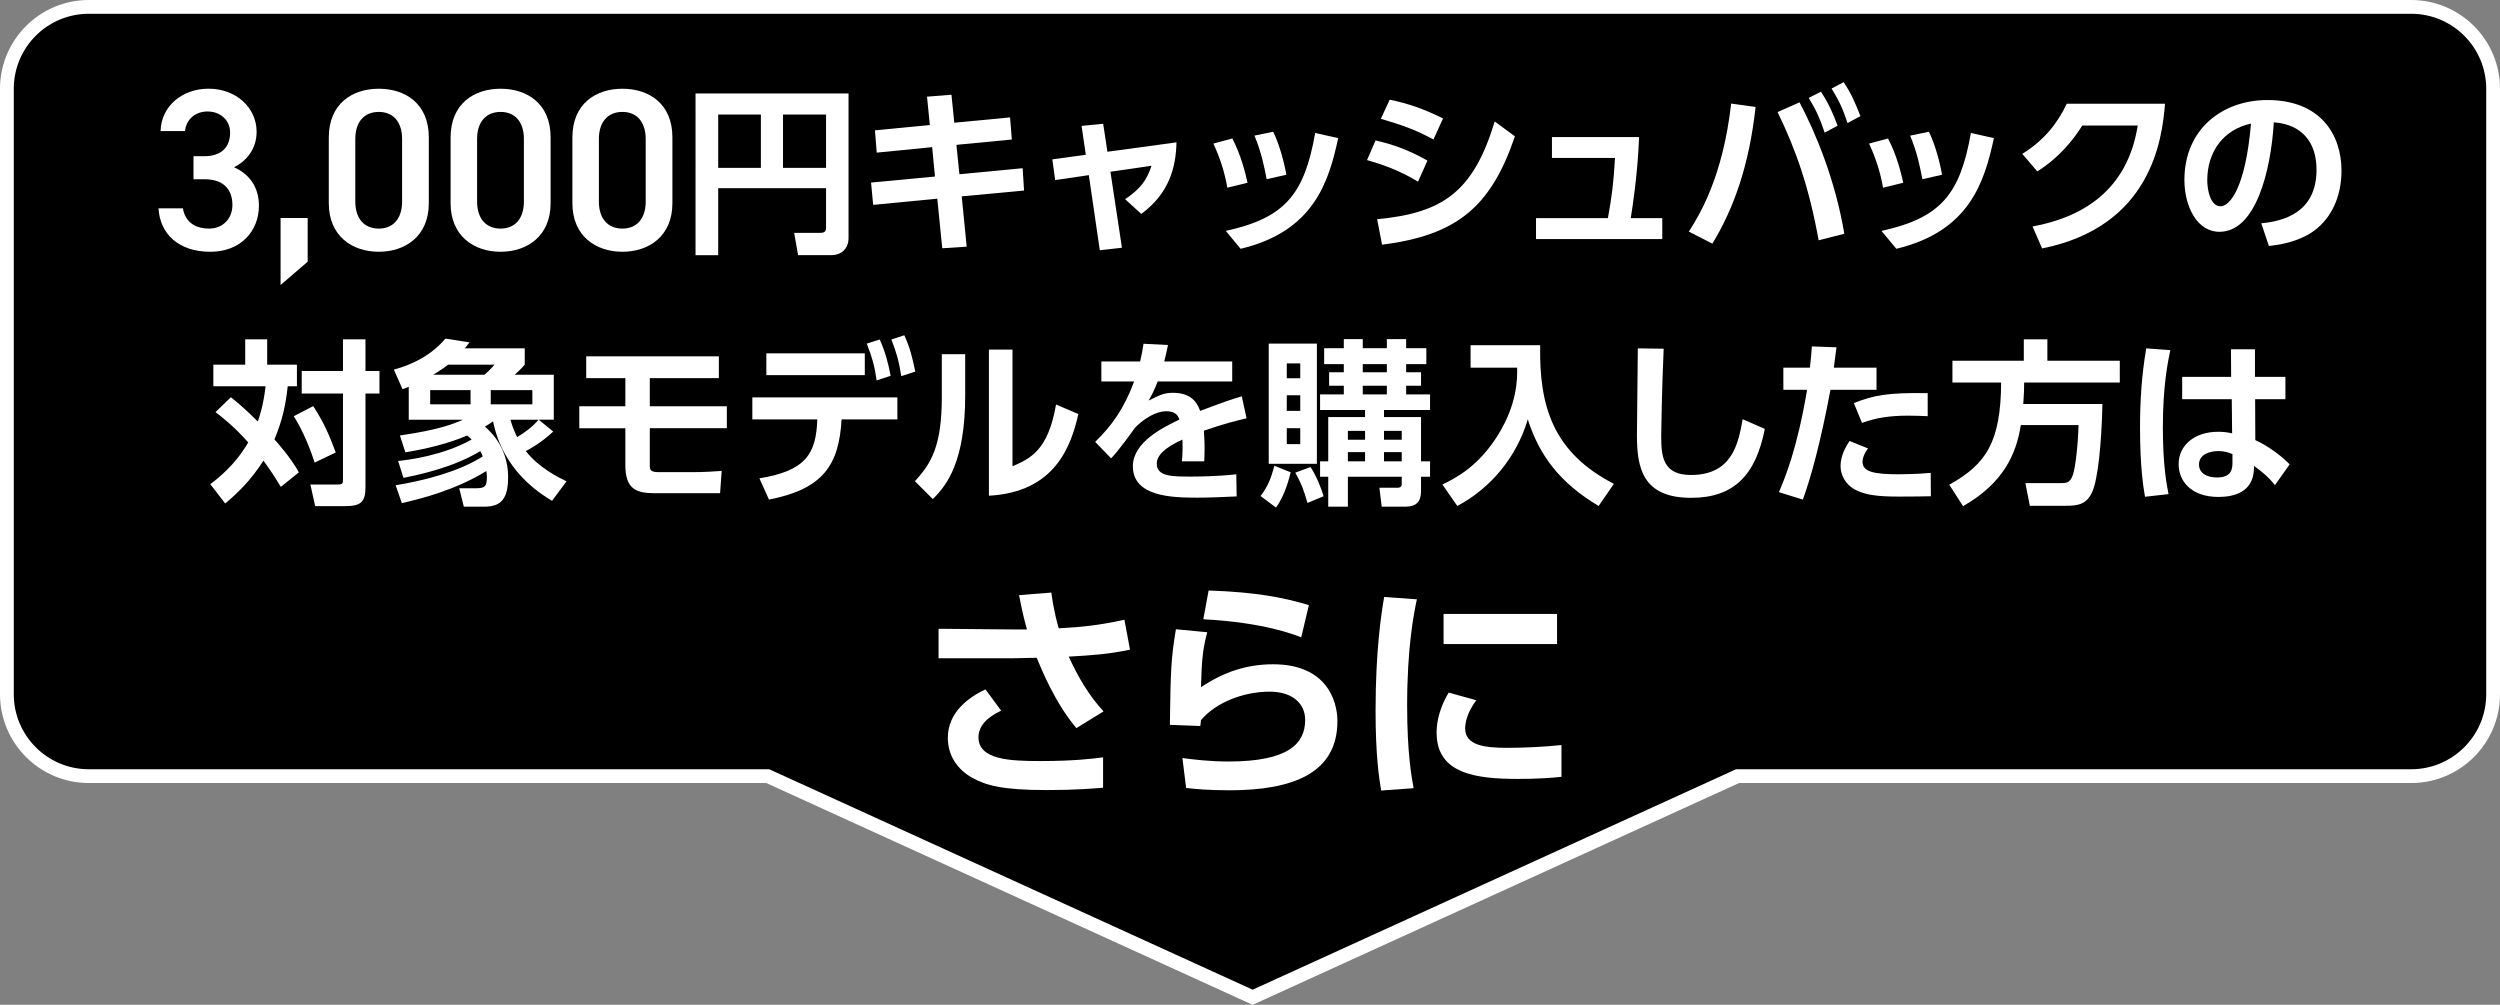
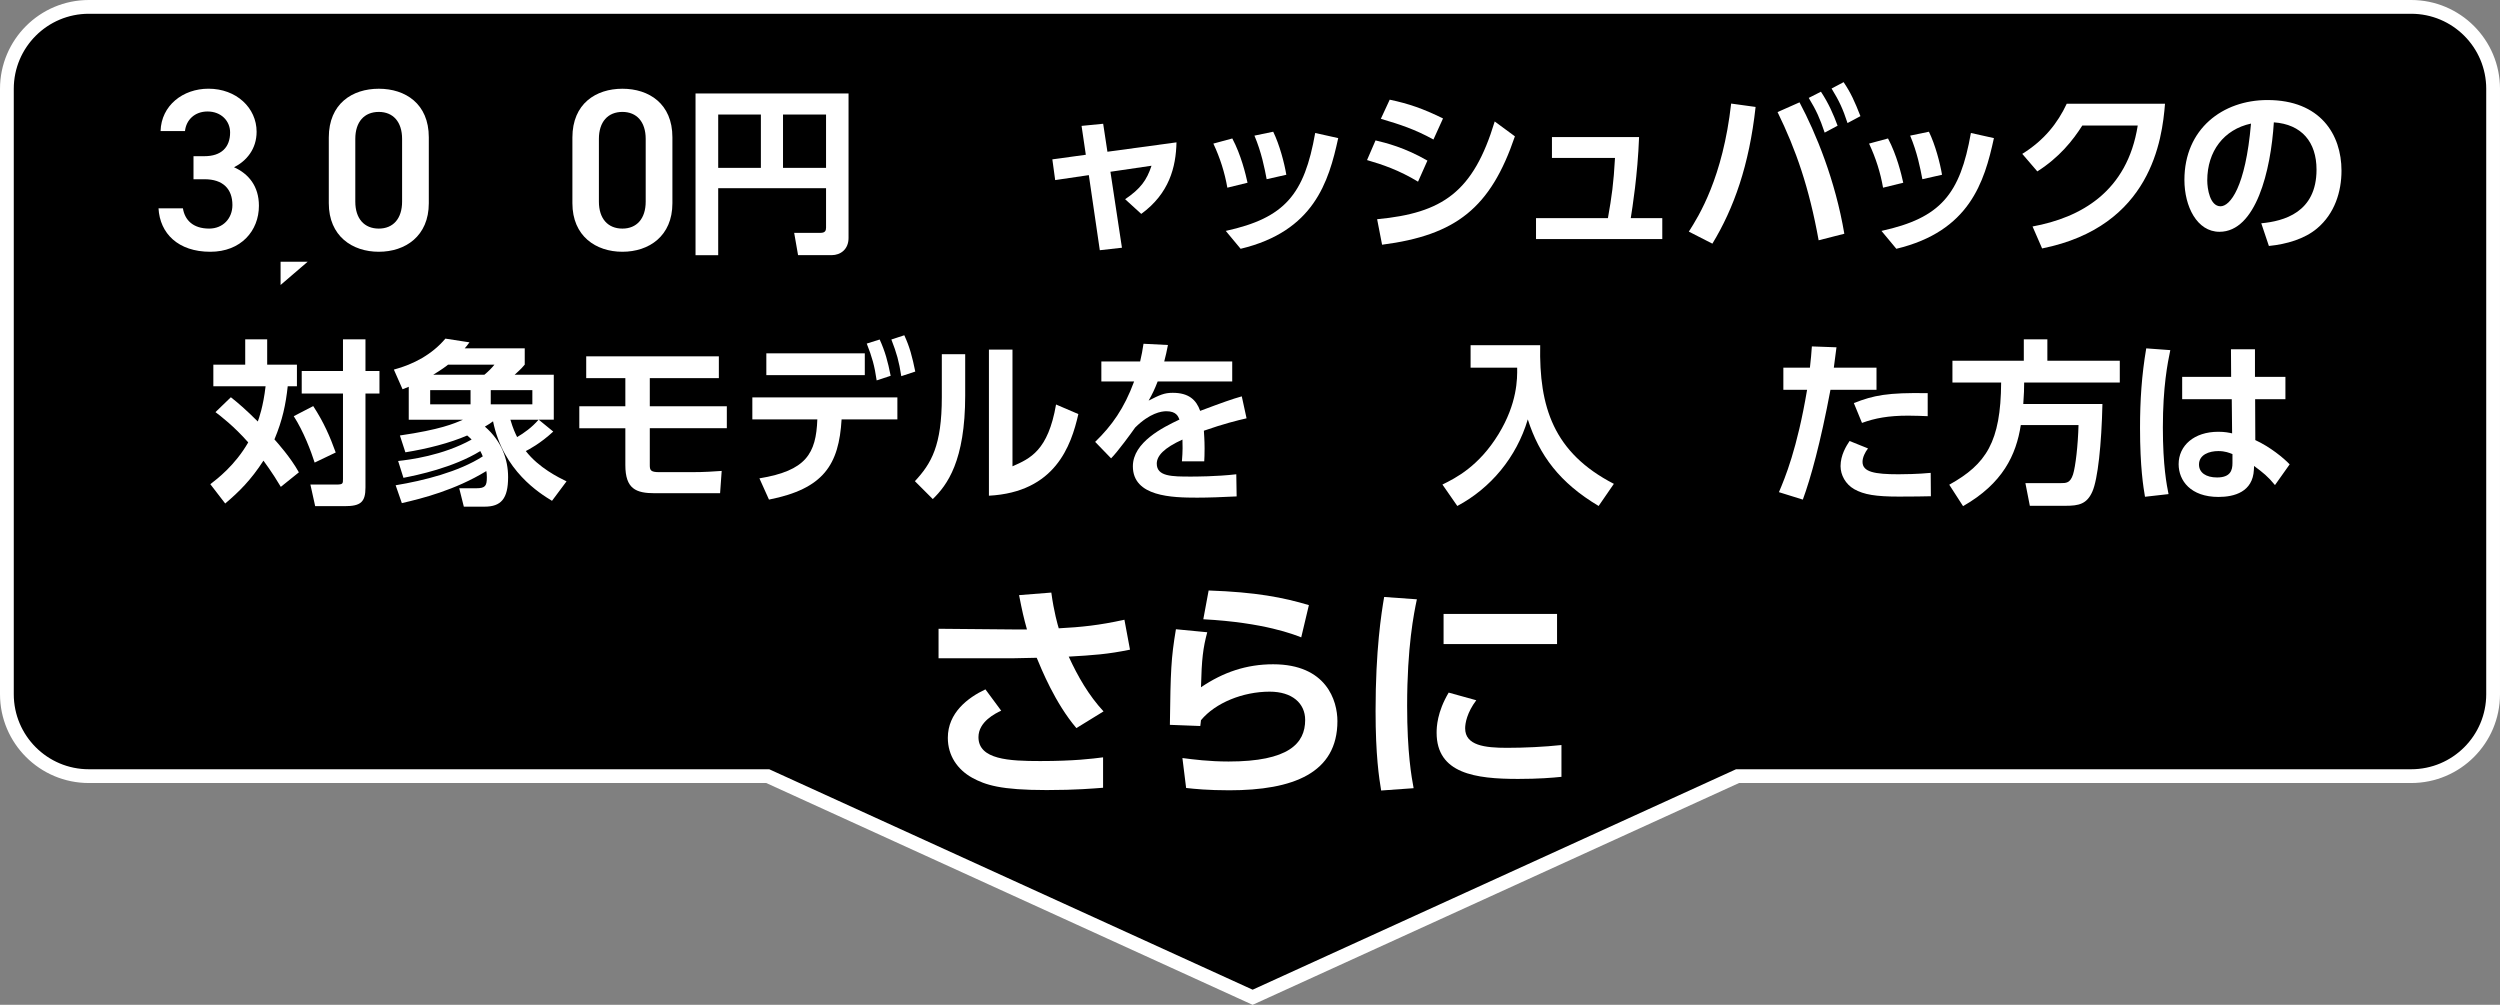
<svg xmlns="http://www.w3.org/2000/svg" id="a" viewBox="0 0 409.387 164.546">
  <rect x="0" y="0" width="409.387" height="164.546" fill="#808080" stroke="none" />
  <path d="M394.839,1.128H14.548C7.136,1.128,1.128,7.136,1.128,14.548v99.128c0,7.412,6.008,13.42,13.42,13.42h111.174l79.404,36.211,79.404-36.211h110.309c7.412,0,13.42-6.008,13.42-13.42V14.548c0-7.412-6.009-13.42-13.42-13.42Z" fill="#000" stroke="#fff" stroke-miterlimit="10" stroke-width="2.255" />
  <path d="M31.686,25.576h1.81c2.715,0,4.185-1.434,4.185-3.886,0-1.886-1.47-3.433-3.695-3.433-2.111,0-3.506,1.396-3.694,3.207h-3.997c.113-4.188,3.657-6.939,7.842-6.939,4.562,0,7.884,3.129,7.884,7.052,0,2.83-1.661,4.792-3.699,5.812,2.378,1.058,4.077,3.097,4.077,6.306,0,4.114-2.944,7.534-7.96,7.534-5.278,0-8.256-3.007-8.482-7.118h3.996c.301,1.888,1.621,3.322,4.298,3.322,2.262,0,3.808-1.661,3.808-3.852,0-2.643-1.546-4.229-4.562-4.229h-1.81v-3.776Z" fill="#fff" stroke-width="0" />
-   <path d="M50.381,42.86l-4.434,3.808v-10.971h4.434v7.163Z" fill="#fff" stroke-width="0" />
+   <path d="M50.381,42.86l-4.434,3.808v-10.971v7.163Z" fill="#fff" stroke-width="0" />
  <path d="M62.033,41.228c-4.341,0-8.191-2.556-8.191-7.949v-10.761c0-5.544,3.85-7.986,8.191-7.986,4.34,0,8.186,2.442,8.186,7.948v10.799c0,5.394-3.846,7.949-8.186,7.949ZM62.033,18.327c-2.378,0-3.851,1.623-3.851,4.418v10.271c0,2.794,1.472,4.417,3.851,4.417,2.34,0,3.812-1.623,3.812-4.417v-10.271c0-2.795-1.472-4.418-3.812-4.418Z" fill="#fff" stroke-width="0" />
-   <path d="M81.978,41.228c-4.341,0-8.191-2.556-8.191-7.949v-10.761c0-5.544,3.85-7.986,8.191-7.986,4.34,0,8.186,2.442,8.186,7.948v10.799c0,5.394-3.846,7.949-8.186,7.949ZM81.978,18.327c-2.378,0-3.851,1.623-3.851,4.418v10.271c0,2.794,1.472,4.417,3.851,4.417,2.34,0,3.812-1.623,3.812-4.417v-10.271c0-2.795-1.472-4.418-3.812-4.418Z" fill="#fff" stroke-width="0" />
  <path d="M101.924,41.228c-4.341,0-8.191-2.556-8.191-7.949v-10.761c0-5.544,3.85-7.986,8.191-7.986,4.34,0,8.186,2.442,8.186,7.948v10.799c0,5.394-3.846,7.949-8.186,7.949ZM101.924,18.327c-2.378,0-3.851,1.623-3.851,4.418v10.271c0,2.794,1.472,4.417,3.851,4.417,2.34,0,3.812-1.623,3.812-4.417v-10.271c0-2.795-1.472-4.418-3.812-4.418Z" fill="#fff" stroke-width="0" />
  <path d="M135.27,30.823h-17.661v10.962h-3.712V15.308h25.056v23.664c0,1.827-1.276,2.812-2.784,2.812h-5.481l-.638-3.653h4.321c.754,0,.899-.377.899-.842v-6.467ZM117.609,27.488h6.989v-8.729h-6.989v8.729ZM128.222,27.488h7.047v-8.729h-7.047v8.729Z" fill="#fff" stroke-width="0" />
-   <path d="M165.403,19.223l.29,3.625-9.077.87.493,4.813,10.353-.985.232,3.653-10.208.957.812,8.236-4.002.261-.812-8.12-10.498,1.016-.348-3.654,10.469-.986-.464-4.813-9.077.898-.29-3.653,8.99-.87-.464-4.641,4.002-.318.464,4.582,9.135-.87Z" fill="#fff" stroke-width="0" />
  <path d="M183.723,40.567l-3.625.406-1.798-12.296-5.51.812-.464-3.393,5.481-.754-.696-4.728,3.538-.348.696,4.582,11.31-1.537c-.087,4.06-1.189,8.381-5.771,11.716l-2.639-2.407c2.523-1.711,3.538-3.103,4.321-5.48l-6.728.986,1.885,12.44Z" fill="#fff" stroke-width="0" />
  <path d="M200.984,30.736c-.435-2.494-1.189-4.872-2.291-7.221l3.103-.841c1.45,2.726,2.204,5.916,2.494,7.25l-3.306.812ZM200.723,37.812c9.686-2.117,12.876-5.974,14.645-16.037l3.77.841c-1.566,7.222-4.002,15.254-15.979,18.125l-2.436-2.929ZM207.422,29.344c-.348-1.827-.841-4.379-2.001-7.134l3.074-.639c1.044,2.146,1.827,5.133,2.146,7.047l-3.219.726Z" fill="#fff" stroke-width="0" />
  <path d="M232.211,29.75c-3.161-1.913-5.858-2.812-8.352-3.537l1.392-3.22c1.711.406,4.785,1.16,8.497,3.307l-1.537,3.45ZM225.511,35.898c10.701-1.015,15.747-4.408,19.256-16.008l3.306,2.436c-3.973,11.717-9.628,16.183-21.75,17.748l-.812-4.176ZM234.734,22.848c-3.045-1.683-5.481-2.465-8.613-3.394l1.45-3.132c3.161.667,5.481,1.479,8.729,3.074l-1.566,3.451Z" fill="#fff" stroke-width="0" />
  <path d="M272.207,35.724v3.422h-20.677v-3.422h11.774c.638-3.596.928-5.685,1.16-9.86h-10.324v-3.422h14.268c-.232,6.235-1.102,11.629-1.363,13.282h5.162Z" fill="#fff" stroke-width="0" />
  <path d="M287.487,17.512c-1.044,9.541-3.567,16.617-7.076,22.388l-3.857-1.972c1.653-2.581,5.568-8.846,6.931-20.967l4.002.551ZM297.812,39.349c-1.566-8.671-3.712-14.819-6.728-20.996l3.596-1.595c2.697,5.074,5.858,12.76,7.337,21.518l-4.205,1.073ZM298.189,15.018c1.276,1.943,2.03,3.683,2.726,5.568l-2.117,1.131c-.812-2.407-1.363-3.625-2.61-5.685l2.001-1.015ZM301.901,13.452c1.189,1.77,1.798,3.133,2.755,5.568l-2.117,1.131c-.754-2.32-1.363-3.625-2.61-5.655l1.972-1.044Z" fill="#fff" stroke-width="0" />
  <path d="M308.359,30.736c-.435-2.494-1.189-4.872-2.291-7.221l3.103-.841c1.45,2.726,2.204,5.916,2.494,7.25l-3.306.812ZM308.098,37.812c9.686-2.117,12.876-5.974,14.645-16.037l3.77.841c-1.566,7.222-4.002,15.254-15.979,18.125l-2.436-2.929ZM314.797,29.344c-.348-1.827-.841-4.379-2.001-7.134l3.074-.639c1.044,2.146,1.827,5.133,2.146,7.047l-3.219.726Z" fill="#fff" stroke-width="0" />
  <path d="M332.838,37.088c7.888-1.45,15.515-5.685,17.226-16.53h-9.077c-1.566,2.465-3.77,5.22-7.366,7.511l-2.465-2.871c3.596-2.232,5.8-5.046,7.279-8.207h16.095c-.464,5.829-2.233,20.098-20.126,23.693l-1.566-3.596Z" fill="#fff" stroke-width="0" />
  <path d="M370.294,36.565c3.654-.348,9.048-1.74,9.048-8.787,0-4.523-2.436-7.424-6.989-7.743-.493,7.917-2.929,17.922-8.903,17.922-3.683,0-5.742-4.146-5.742-8.496,0-8.353,6.264-13.079,13.601-13.079,8.642,0,12.122,5.626,12.122,11.57,0,3.422-1.102,7.019-4.002,9.454-2.029,1.711-4.958,2.581-7.888,2.871l-1.247-3.712ZM361.449,29.547c0,1.362.435,4.233,2.175,4.233,1.537,0,4.089-3.045,4.988-13.543-4.437.957-7.163,4.524-7.163,9.31Z" fill="#fff" stroke-width="0" />
  <path d="M37.807,65.05c1.132.898,2.466,2.029,4.408,3.973.174-.464.899-2.465,1.276-5.771h-8.555v-3.537h5.22v-4.147h3.596v4.147h4.872v3.537h-1.508c-.319,2.958-.841,5.511-2.175,8.7.435.493,2.639,2.93,4.002,5.395l-2.958,2.378c-1.479-2.494-2.668-4.031-2.842-4.292-2.06,3.189-4.003,5.104-6.265,7.018l-2.436-3.161c1.16-.898,4.03-3.073,6.206-6.844-2.35-2.668-4.524-4.321-5.365-4.959l2.522-2.436ZM51.292,66.499c1.711,2.61,2.755,5.018,3.684,7.599l-3.451,1.652c-.58-1.826-1.798-5.074-3.422-7.598l3.189-1.653ZM59.847,55.567v5.191h2.291v3.683h-2.291v15.399c0,2.406-.812,3.045-3.393,3.045h-4.843l-.783-3.538h4.234c1.102,0,1.102-.146,1.102-.929v-13.978h-6.757v-3.683h6.757v-5.191h3.683Z" fill="#fff" stroke-width="0" />
  <path d="M64.789,79.464c4.582-.754,10.353-2.204,14.268-4.729-.115-.319-.203-.464-.405-.87-4.438,2.727-10.354,3.945-12.586,4.381l-.87-2.756c1.827-.203,7.278-.871,12.035-3.511-.146-.145-.29-.319-.726-.667-2.871,1.247-6.524,2.176-10.121,2.756l-.898-2.756c6.583-.957,8.874-1.943,10.323-2.582h-8.874v-5.394c-.058.029-.695.29-1.015.406l-1.421-3.218c3.248-.872,6.264-2.493,8.438-5.073l3.944.609c-.406.551-.551.725-.783.985h9.831v2.665c-.29.349-.493.61-1.652,1.656h6.408v7.362h-2.465l2.378,1.943c-2.088,1.944-4.03,2.959-4.495,3.191,2.146,2.756,5.365,4.322,6.671,4.961l-2.379,3.188c-2.001-1.217-8.004-4.899-9.656-13.021-.349.261-.726.521-1.334.87,2.755,2.379,3.799,5.396,3.799,8.268,0,3.565-1.16,4.84-3.857,4.84h-3.393l-.754-3.013h2.784c1.508,0,1.739-.406,1.739-1.799,0-.464-.028-.754-.087-1.015-5.133,3.132-10.556,4.494-13.833,5.247l-1.015-2.927ZM70.444,63.888v2.323h6.611v-2.323h-6.611ZM79.318,61.368c.695-.581,1.159-1.046,1.652-1.656h-7.598c-.232.203-1.044.813-2.437,1.656h8.382ZM80.362,63.888v2.323h6.814v-2.323h-6.814ZM83.581,68.731c.435,1.479.812,2.263,1.102,2.843,1.132-.667,2.407-1.566,3.51-2.843h-4.611Z" fill="#fff" stroke-width="0" />
  <path d="M106.407,61.917v4.611h12.615v3.596h-12.615v6.062c0,.812.145,1.131,1.537,1.131h5.336c2.146,0,3.653-.116,4.9-.203l-.261,3.654h-10.672c-3.132,0-4.843-.726-4.843-4.611v-6.032h-7.54v-3.596h7.54v-4.611h-6.409v-3.566h21.721v3.566h-11.31Z" fill="#fff" stroke-width="0" />
  <path d="M124.36,78.331c7.627-1.247,9.279-4.03,9.482-9.656h-10.643v-3.597h23.751v3.597h-9.135c-.436,7.424-2.93,11.367-11.891,13.137l-1.565-3.48ZM141.615,57.858v3.567h-16.124v-3.567h16.124ZM144.051,55.596c.899,1.972,1.334,3.596,1.798,5.944l-2.291.754c-.348-2.406-.754-3.827-1.624-6.031l2.117-.667ZM148.082,54.9c.899,1.943,1.305,3.538,1.798,5.945l-2.291.754c-.377-2.437-.754-3.771-1.624-6.003l2.117-.696Z" fill="#fff" stroke-width="0" />
  <path d="M158.056,64.731c0,10.788-2.958,14.703-5.308,16.994l-2.929-2.929c2.697-2.9,4.408-5.829,4.408-13.746v-7.048h3.828v6.729ZM165.799,76.36c2.899-1.276,5.828-2.552,7.134-10.121l3.653,1.566c-1.188,5.22-3.799,12.789-14.645,13.369v-23.926h3.857v19.111Z" fill="#fff" stroke-width="0" />
  <path d="M201.782,59.192v3.277h-12.209c-.522,1.334-.841,2.001-1.479,3.132,1.827-.928,2.553-1.276,3.944-1.276,2.639,0,3.857,1.16,4.495,2.958,3.625-1.363,5.249-1.942,6.814-2.378l.783,3.596c-1.537.349-3.741.899-6.989,2.03.029.609.116,1.508.116,2.9,0,.957-.028,1.624-.058,2.117h-3.654c.146-1.683.116-2.9.087-3.567-2.986,1.363-4.205,2.639-4.205,3.944,0,2.116,2.494,2.116,5.626,2.116.522,0,4.177,0,7.396-.377l.058,3.625c-2.291.116-4.61.203-6.467.203-4.089,0-10.527-.145-10.527-5.133,0-3.944,4.931-6.38,7.627-7.656-.202-.521-.521-1.362-2.146-1.362-.812,0-2.697.29-5.104,2.668-.608.869-2.842,3.943-3.943,5.046l-2.61-2.697c2.727-2.639,4.756-5.481,6.38-9.889h-5.365v-3.277h6.352c.261-1.131.377-1.74.551-2.9l4.002.203c-.203,1.103-.348,1.653-.608,2.697h11.136Z" fill="#fff" stroke-width="0" />
-   <path d="M211.356,77.344c-.203.783-.87,3.683-2.407,5.771l-2.523-1.885c1.189-1.624,1.653-2.697,2.263-4.959l2.668,1.073ZM207.761,56.265h7.885v19.687h-7.885v-19.687ZM210.716,59.509v2.439h2.207v-2.439h-2.207ZM210.716,64.729v2.556h2.207v-2.556h-2.207ZM210.716,70.123v2.611h2.207v-2.611h-2.207ZM214.604,76.474c.985,1.508,1.739,3.422,2.146,4.785l-2.639,1.102c-.667-2.291-1.016-3.189-2.001-4.959l2.494-.928ZM216.168,78.068v-2.52h1.337v-7.25h6.032v-1.163h-7.369v-2.549h3.887v-1.424h-2.406v-2.201h2.406v-1.337h-3.219v-2.606h3.219v-1.479h3.104v1.479h3.944v-1.479h3.16v1.479h3.307v2.606h-3.307v1.337h2.437v2.201h-2.437v1.424h3.914v2.549h-7.54v1.163h6.061v7.25h1.479v2.521h-1.479v2.379c0,1.709-.782,2.521-2.549,2.521h-3.889l-.377-3.1h2.96c.668,0,.697-.406.697-.609v-1.19h-8.819v4.899h-3.216v-4.899l-1.337-.002ZM220.721,70.558v1.453h2.816v-1.453h-2.816ZM220.721,74.038v1.511h2.816v-1.511h-2.816ZM223.158,59.625v1.337h3.944v-1.337h-3.944ZM223.158,63.163v1.424h3.944v-1.424h-3.944ZM226.637,70.558v1.453h2.903v-1.453h-2.903ZM226.637,74.038v1.511h2.903v-1.511h-2.903Z" fill="#fff" stroke-width="0" />
  <path d="M240.818,56.524h11.397c-.203,10.121,2.175,17.603,12.063,22.707l-2.494,3.625c-6.38-3.799-9.715-8.294-11.6-14.181-1.856,6.234-6.09,11.28-11.542,14.181l-2.437-3.509c2.176-1.073,5.945-2.958,9.193-8.266,3.074-5.046,3.074-9.048,3.045-10.875h-7.627v-3.683Z" fill="#fff" stroke-width="0" />
-   <path d="M272.435,57.104c-.29,6.409-.405,13.63-.405,14.326,0,3.335.29,6.351,4.872,6.351,6.814,0,7.771-5.249,8.468-9.135l3.625,1.595c-1.479,7.569-5.075,11.281-12.064,11.281-7.975,0-8.874-4.93-8.874-10.266,0-2.233.146-12.181.146-14.21l4.233.058Z" fill="#fff" stroke-width="0" />
  <path d="M291.308,80.594c.986-2.32,2.987-7.076,4.611-16.763h-3.886v-3.625h4.35c.174-1.624.232-2.146.319-3.479l4.03.145c-.261,2.117-.29,2.291-.435,3.335h6.989v3.625h-7.54c-1.624,8.671-3.248,14.529-4.524,17.98l-3.915-1.218ZM305.895,73.431c-.493.638-.898,1.479-.898,2.204,0,1.652,1.972,2.029,5.887,2.029.783,0,3.248-.028,5.278-.231l.028,3.828c-1.188.028-2.755.058-5.249.058-3.77,0-5.713-.319-7.308-1.218-1.421-.812-2.233-2.32-2.233-3.771,0-1.827.957-3.335,1.479-4.117l3.016,1.218ZM315.668,68.152c-.812-.029-1.885-.087-3.19-.087-3.248,0-5.423.406-7.568,1.189l-1.334-3.248c3.248-1.276,5.51-1.74,12.093-1.624v3.77Z" fill="#fff" stroke-width="0" />
  <path d="M330.916,69.603c-.754,4.9-2.958,9.57-9.454,13.282l-2.262-3.51c6.061-3.363,8.438-7.018,8.497-16.732h-7.976v-3.567h11.688v-3.509h3.857v3.509h11.86v3.567h-15.66c0,.898-.028,1.972-.145,3.509h12.963c-.145,6.583-.754,12.354-1.653,14.355-.898,2.029-2.204,2.319-4.379,2.319h-5.857l-.726-3.712h5.771c.898,0,1.565,0,2.029-1.421.406-1.276.812-4.756.899-8.091h-9.454Z" fill="#fff" stroke-width="0" />
  <path d="M355.398,57.335c-.435,2.089-1.218,5.945-1.218,12.674,0,6.293.638,9.454.928,10.903l-3.856.436c-.261-1.537-.812-4.814-.812-11.281,0-4.466.262-8.584,1.016-13.021l3.943.289ZM374.248,61.715v3.653h-4.959l.028,6.699c2.407,1.102,4.641,2.929,5.626,3.973l-2.406,3.394c-1.131-1.393-1.973-2.06-3.422-3.132l-.029.608c-.174,3.654-3.219,4.466-5.8,4.466-4.554,0-6.525-2.668-6.525-5.364,0-3.045,2.523-5.308,6.496-5.308,1.073,0,1.74.146,2.262.262l-.058-5.598h-8.12v-3.653h8.019l-.029-4.524h3.93v4.524h4.988ZM365.577,74.359c-.522-.203-1.189-.493-2.32-.493-1.479,0-3.161.58-3.161,2.204,0,1.334,1.16,2.117,2.958,2.117,2.204,0,2.523-1.189,2.523-2.349v-1.479Z" fill="#fff" stroke-width="0" />
  <path d="M176.264,119.229c-3.496-4.104-5.738-9.689-6.498-11.514-.684,0-3.382.076-3.724.076h-12.35v-4.826l12.654.114h1.824c-.532-1.9-.798-3.078-1.292-5.624l5.282-.418c.418,3.153,1.064,5.357,1.216,5.852,3.648-.19,6.65-.494,10.754-1.406l.912,4.902c-3.686.76-6.08.912-10.032,1.14,1.482,3.23,3.268,6.347,5.7,8.968l-4.446,2.736ZM163.952,116.38c-.912.418-3.724,1.786-3.724,4.332,0,3.686,5.054,3.914,10.108,3.914,5.586,0,8.512-.38,10.298-.608v4.979c-1.52.113-4.37.38-9.234.38-7.562,0-10.032-.836-12.198-2.015-2.394-1.33-3.99-3.609-3.99-6.536,0-4.104,3.268-6.573,6.156-7.941l2.584,3.496Z" fill="#fff" stroke-width="0" />
  <path d="M197.692,103.535c-.684,2.547-.912,4.37-1.026,9.007,3.648-2.471,7.448-3.763,11.818-3.763,8.74,0,10.525,5.967,10.525,9.311,0,8.512-7.258,11.324-17.708,11.324-3.496,0-5.738-.229-7.068-.381l-.608-4.901c1.748.228,4.37.569,7.562.569,9.843,0,12.54-2.964,12.54-6.802,0-2.735-2.129-4.636-5.814-4.636-4.369,0-8.892,1.824-11.248,4.674-.038.456-.076.608-.114.95l-4.978-.19c.114-8.892.19-10.867.988-15.655l5.13.493ZM213.082,104.372c-1.064-.418-6.004-2.433-16.036-2.965l.874-4.712c7.752.267,12.236,1.141,16.416,2.395l-1.254,5.282Z" fill="#fff" stroke-width="0" />
  <path d="M232.021,98.139c-.494,2.318-1.596,7.79-1.596,17.442,0,7.676.722,11.666,1.063,13.489l-5.319.38c-.343-2.09-.912-5.737-.912-13.033,0-9.994.949-15.998,1.405-18.658l5.358.38ZM241.749,114.67c-1.52,2.014-1.823,3.762-1.823,4.598,0,2.812,3.229,3.192,6.84,3.192,2.812,0,6.118-.152,8.93-.456v5.206c-1.443.151-3.762.342-7.105.342-6.992,0-13.338-.874-13.338-7.562,0-.911.075-3.382,1.976-6.573l4.521,1.254ZM254.974,100.533v4.94h-18.582v-4.94h18.582Z" fill="#fff" stroke-width="0" />
</svg>